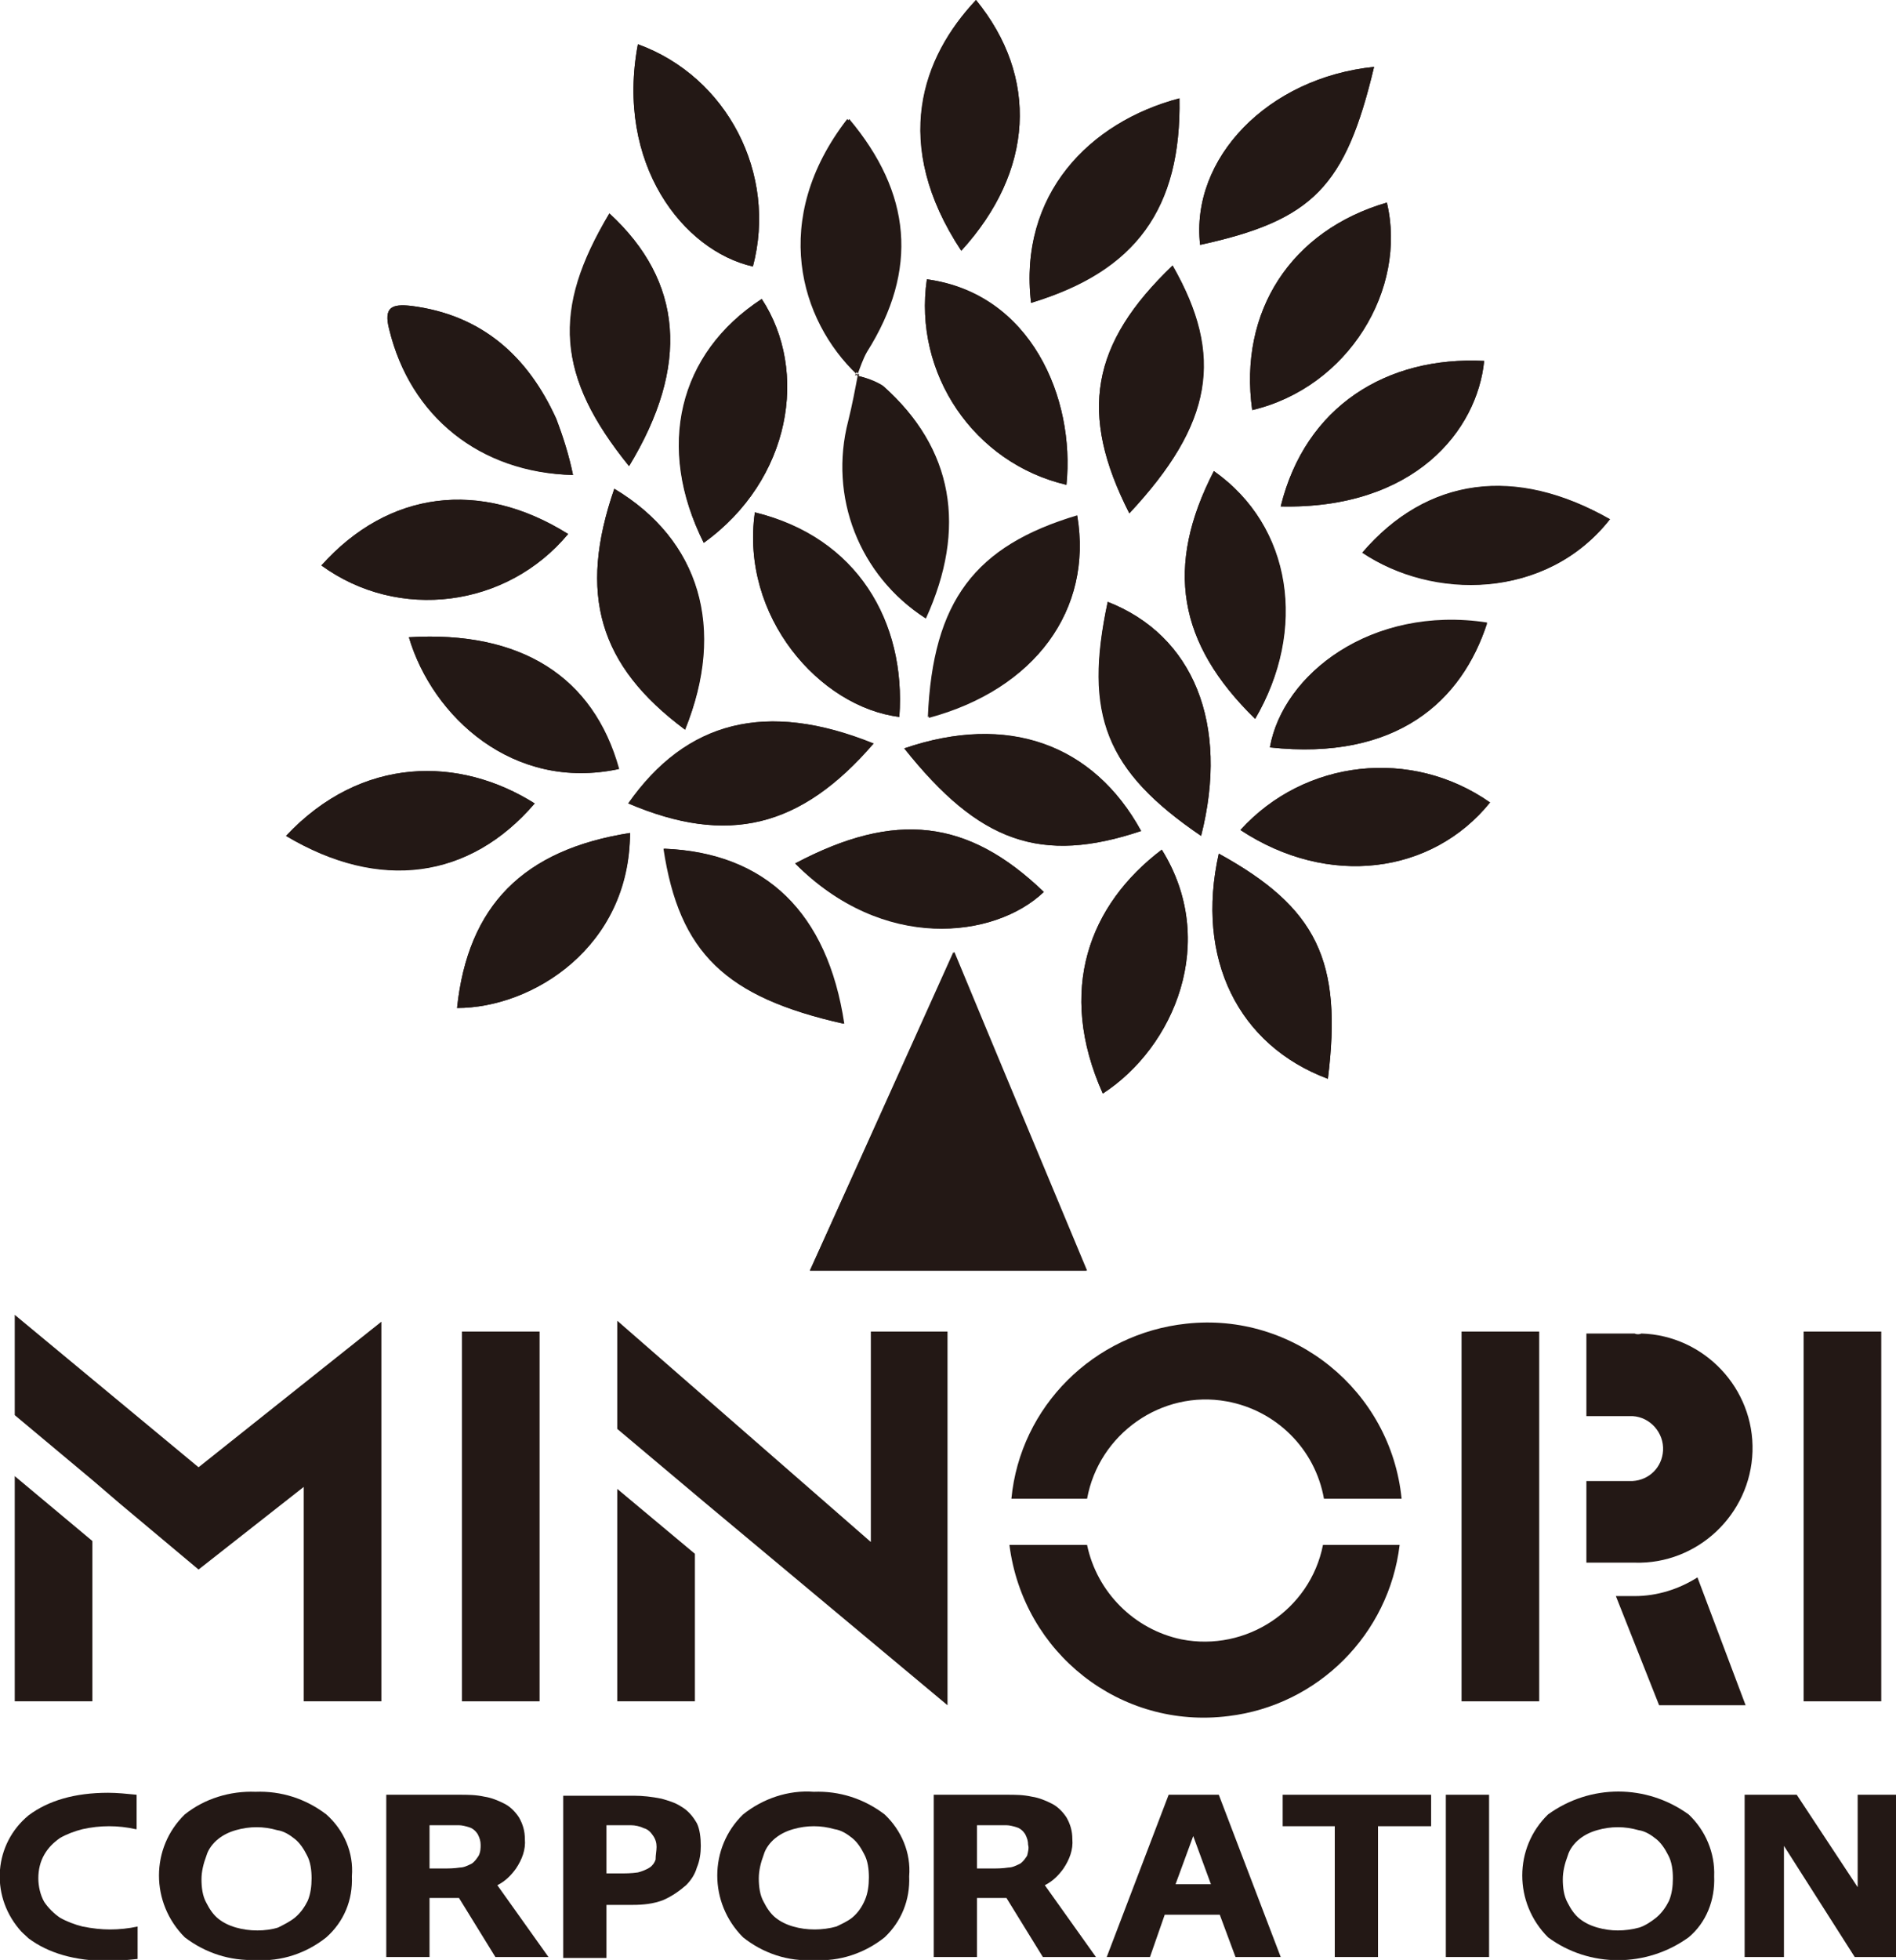
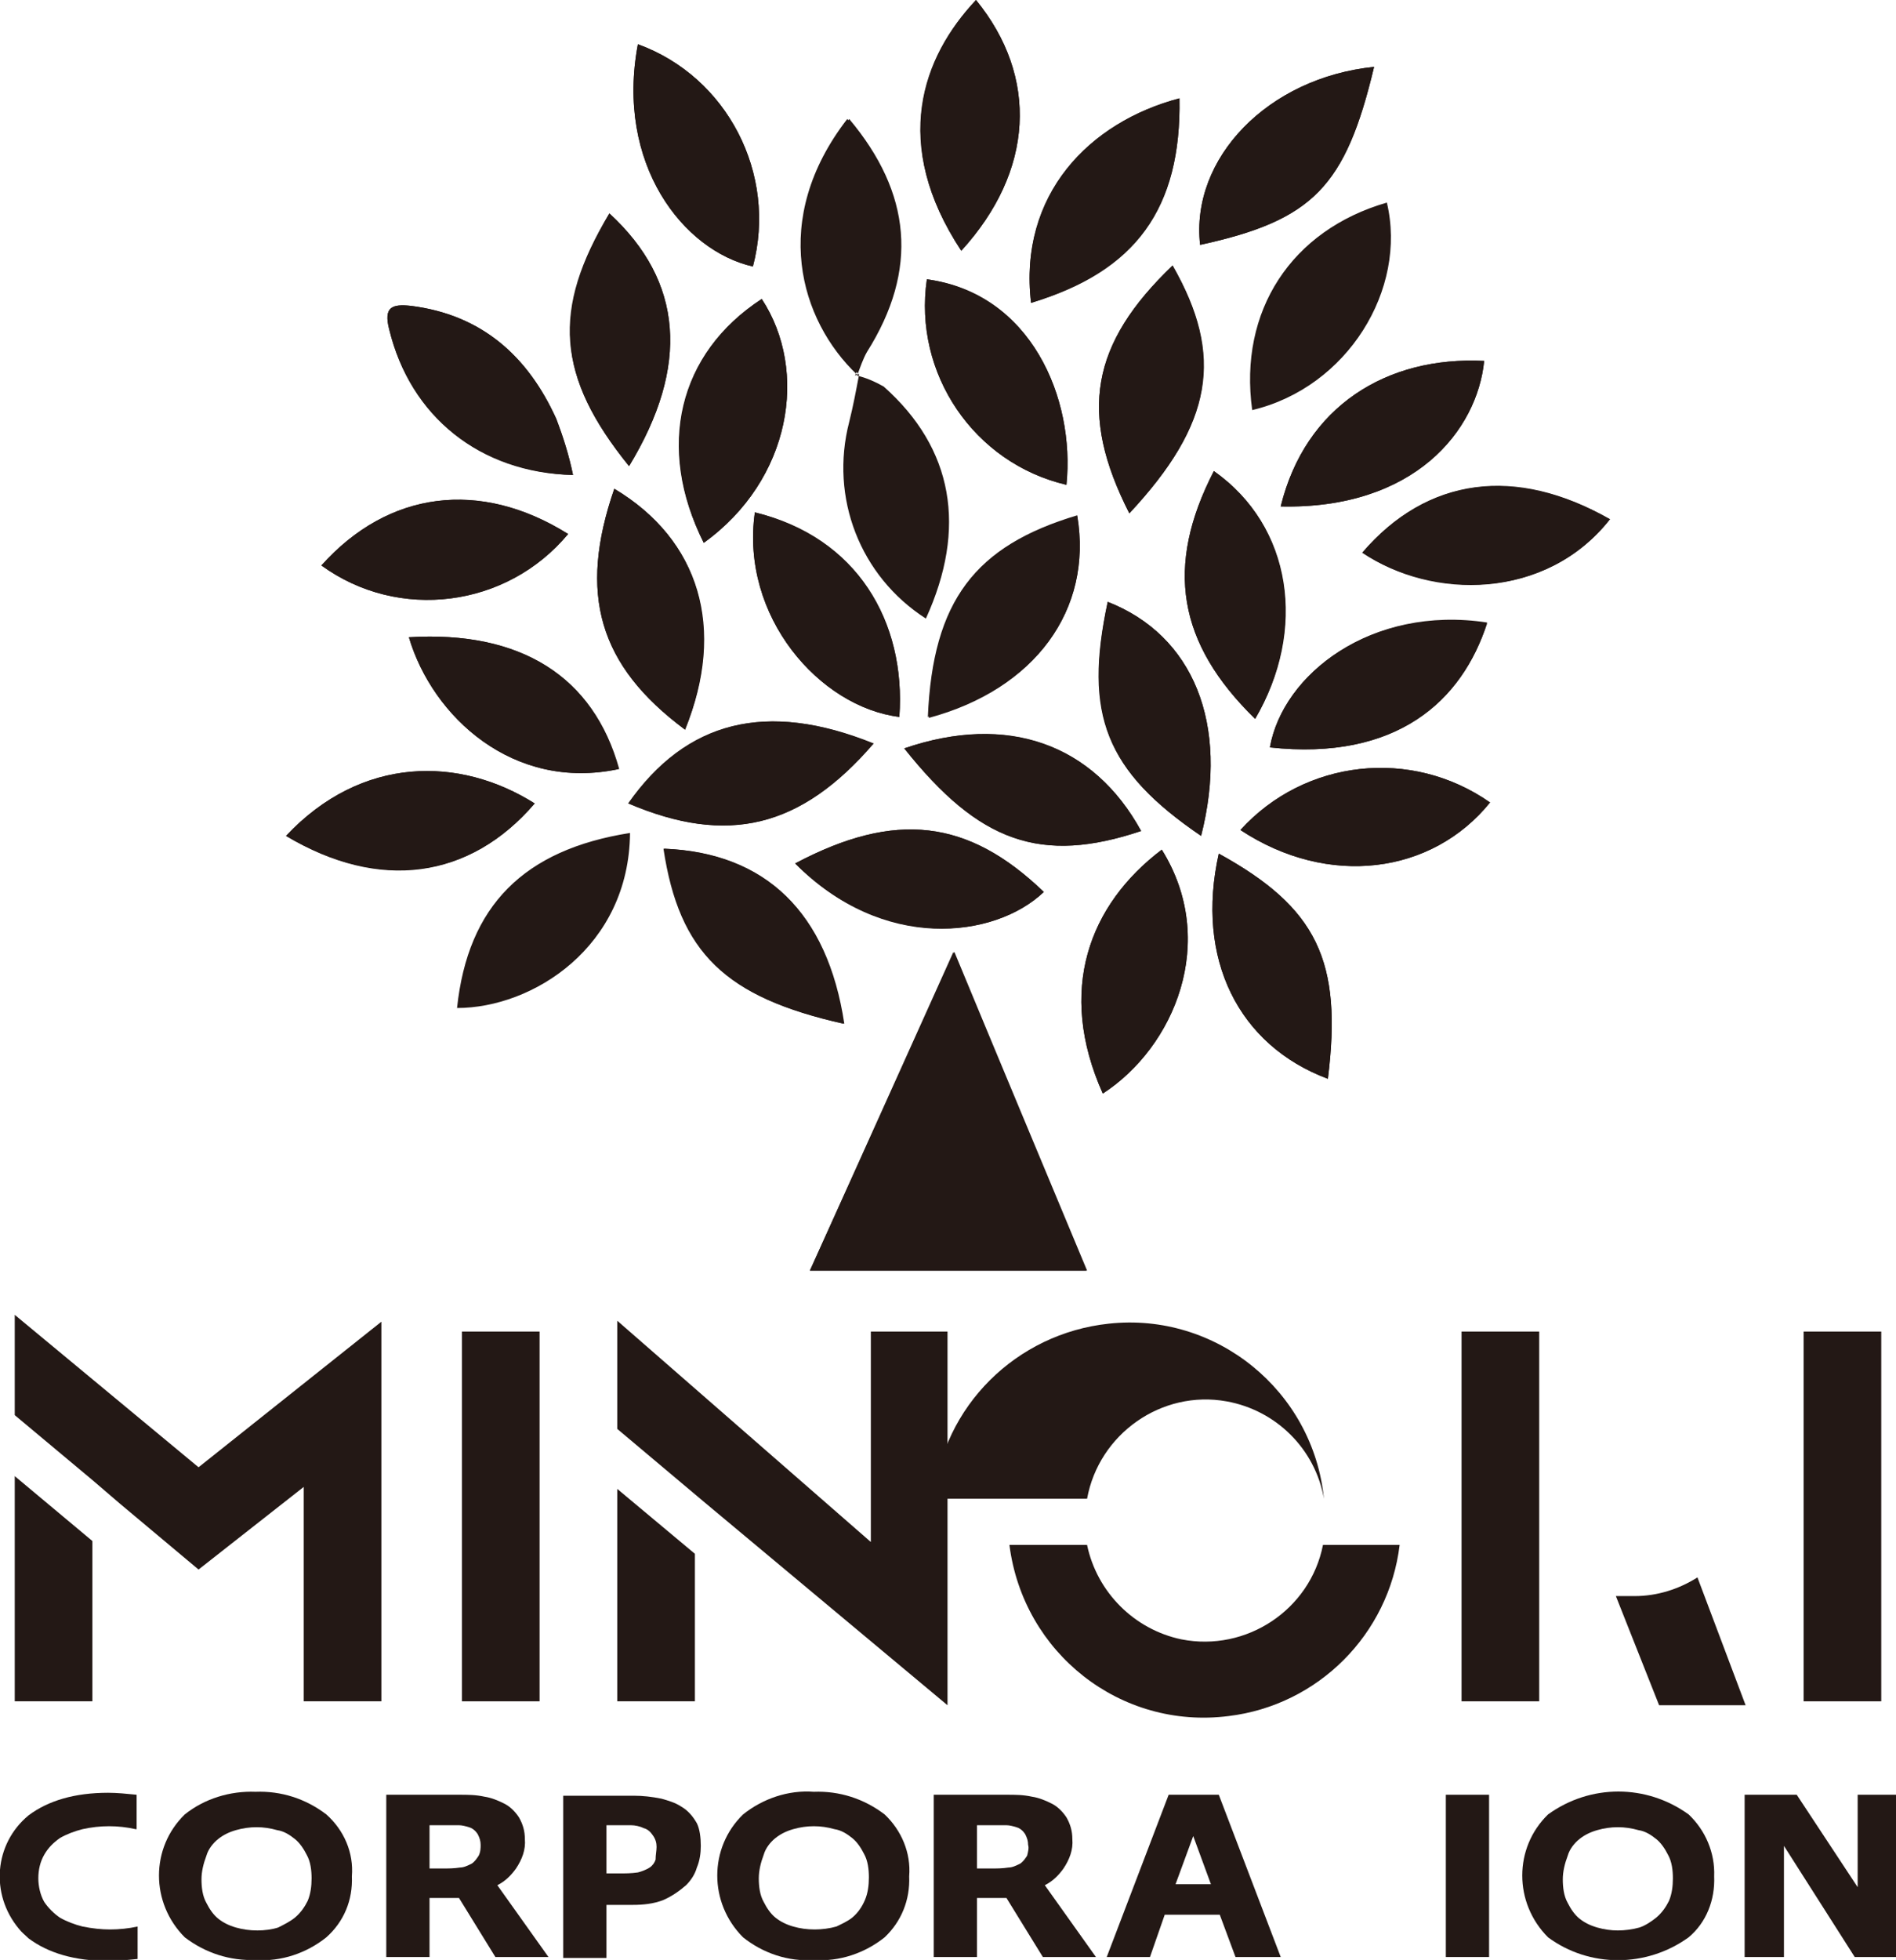
<svg xmlns="http://www.w3.org/2000/svg" version="1.1" id="レイヤー_1" x="0px" y="0px" viewBox="0 0 192.9 199.3" style="enable-background:new 0 0 192.9 199.3;" xml:space="preserve">
  <style type="text/css">
	.st0{fill:#231815;}
</style>
  <title>名称未設定-1</title>
  <rect x="47" y="135.4" class="st0" width="7.9" height="37.6" />
  <rect x="183.5" y="135.4" class="st0" width="7.9" height="37.6" />
  <polygon class="st0" points="1.5,150.1 1.5,173 9.4,173 9.4,156.7 " />
  <polygon class="st0" points="20.2,149.2 1.5,133.7 1.5,143.9 9.4,150.5 9.4,150.5 12.2,152.9 20.2,159.6 30.9,151.2 30.9,173   38.8,173 38.8,134.4 " />
  <path class="st0" d="M134.6,157.1c-1.3,6.6-7.8,10.9-14.4,9.6c-4.8-1-8.6-4.8-9.6-9.6h-7.9c1.4,11,11.3,18.8,22.3,17.4  c9.1-1.1,16.3-8.3,17.4-17.4H134.6z" />
-   <path class="st0" d="M110.6,152.4c1.2-6.6,7.6-11.1,14.2-9.9c5,0.9,9,4.8,9.9,9.9h7.9c-1.1-11-11-19-21.9-17.8  c-9.4,1-16.9,8.4-17.8,17.8H110.6z" />
+   <path class="st0" d="M110.6,152.4c1.2-6.6,7.6-11.1,14.2-9.9c5,0.9,9,4.8,9.9,9.9c-1.1-11-11-19-21.9-17.8  c-9.4,1-16.9,8.4-17.8,17.8H110.6z" />
  <rect x="148.7" y="135.4" class="st0" width="7.9" height="37.6" />
-   <path class="st0" d="M166.3,135.6h-4.9v8.4h4.7c1.8,0.1,3.2,1.7,3.1,3.5c-0.1,1.7-1.4,3-3.1,3.1h-4.7v8.3h4.9  c6.4,0.2,11.8-4.9,12-11.3c0.2-6.4-4.9-11.8-11.3-12C166.8,135.7,166.5,135.7,166.3,135.6L166.3,135.6z" />
  <path class="st0" d="M166.3,162.3h-1.9l4.4,11.1h8.8l-4.9-13C170.8,161.6,168.6,162.3,166.3,162.3z" />
  <polygon class="st0" points="62.8,151.4 62.8,173 70.7,173 70.7,158 " />
  <polygon class="st0" points="88.6,135.4 88.6,156.8 62.8,134.3 62.8,145.3 71.6,152.7 96.4,173.4 96.4,135.4 " />
  <path class="st0" d="M35.8,190.8c0.1,2.4-0.8,4.6-2.6,6.2c-2,1.6-4.6,2.5-7.2,2.3c-2.6,0.1-5.1-0.7-7.2-2.3c-3.5-3.5-3.5-9.1,0-12.5  c2-1.6,4.6-2.4,7.2-2.3c2.6-0.1,5.1,0.7,7.2,2.3C35,186.1,36,188.4,35.8,190.8z M30,195c0.6-0.5,1-1.1,1.3-1.7  c0.3-0.7,0.4-1.5,0.4-2.3c0-0.8-0.1-1.7-0.5-2.4c-0.3-0.6-0.7-1.2-1.2-1.6c-0.5-0.4-1.1-0.8-1.8-0.9c-1.4-0.4-2.8-0.4-4.2,0  c-0.7,0.2-1.3,0.5-1.8,0.9c-0.5,0.4-1,1-1.2,1.7c-0.3,0.8-0.5,1.6-0.5,2.4c0,0.8,0.1,1.7,0.5,2.4c0.3,0.6,0.7,1.2,1.2,1.6  c0.5,0.4,1.1,0.7,1.8,0.9c0.7,0.2,1.4,0.3,2.2,0.3c0.7,0,1.5-0.1,2.1-0.3C28.9,195.7,29.5,195.4,30,195z" />
  <path class="st0" d="M92.5,190.8c0.1,2.4-0.8,4.6-2.5,6.2c-2,1.6-4.6,2.5-7.2,2.3c-2.6,0.2-5.2-0.7-7.2-2.3c-3.5-3.5-3.5-9.1,0-12.5  c2-1.6,4.6-2.5,7.2-2.3c2.6-0.1,5.1,0.7,7.2,2.3C91.7,186.1,92.7,188.4,92.5,190.8z M86.7,195c0.6-0.5,1-1.1,1.3-1.8  c0.3-0.7,0.4-1.5,0.4-2.3c0-0.8-0.1-1.7-0.5-2.4c-0.3-0.6-0.7-1.2-1.2-1.6c-0.5-0.4-1.1-0.8-1.8-0.9c-0.7-0.2-1.4-0.3-2.1-0.3  c-0.7,0-1.4,0.1-2.1,0.3c-0.7,0.2-1.3,0.5-1.8,0.9c-0.5,0.4-1,1-1.2,1.7c-0.3,0.8-0.5,1.6-0.5,2.4c0,0.8,0.1,1.7,0.5,2.4  c0.3,0.6,0.7,1.2,1.2,1.6c0.5,0.4,1.1,0.7,1.8,0.9c0.7,0.2,1.4,0.3,2.2,0.3c0.7,0,1.5-0.1,2.2-0.3C85.5,195.7,86.2,195.4,86.7,195z" />
  <path class="st0" d="M174.4,190.8c0.1,2.4-0.8,4.7-2.6,6.2c-4.3,3.1-10.1,3.1-14.3,0c-3.5-3.5-3.5-9.1,0-12.5c4.3-3.1,10-3.1,14.3,0  C173.5,186.1,174.5,188.4,174.4,190.8z M168.5,195c0.6-0.5,1-1.1,1.3-1.7c0.3-0.7,0.4-1.5,0.4-2.3c0-0.8-0.1-1.7-0.5-2.4  c-0.3-0.6-0.7-1.2-1.2-1.6c-0.5-0.4-1.1-0.8-1.8-0.9c-1.4-0.4-2.8-0.4-4.2,0c-0.7,0.2-1.3,0.5-1.8,0.9c-0.5,0.4-1,1-1.2,1.7  c-0.3,0.8-0.5,1.6-0.5,2.4c0,0.8,0.1,1.7,0.5,2.4c0.3,0.6,0.7,1.2,1.2,1.6c0.5,0.4,1.1,0.7,1.8,0.9c0.7,0.2,1.4,0.3,2.1,0.3  c0.7,0,1.5-0.1,2.2-0.3C167.4,195.8,168,195.4,168.5,195z" />
  <path class="st0" d="M55.8,199h-5.4l-3.7-6h-3v6h-4.4v-16.5h7.4c0.9,0,1.7,0,2.6,0.2c0.7,0.1,1.4,0.4,2,0.7c0.6,0.3,1.1,0.8,1.5,1.4  c0.4,0.7,0.6,1.4,0.6,2.2c0.1,1.1-0.3,2.1-0.9,3c-0.5,0.7-1.1,1.3-1.9,1.7L55.8,199z M48.9,187.6c0-0.4-0.1-0.7-0.3-1.1  c-0.2-0.3-0.5-0.6-0.9-0.7c-0.3-0.1-0.7-0.2-1-0.2c-0.4,0-0.9,0-1.4,0h-1.6v4.4h1.3c0.6,0,1.2,0,1.8-0.1c0.4,0,0.8-0.2,1.2-0.4  c0.3-0.2,0.5-0.5,0.7-0.8C48.9,188.3,48.9,187.9,48.9,187.6L48.9,187.6z" />
  <path class="st0" d="M71.3,187.7c0,0.7-0.1,1.5-0.4,2.2c-0.2,0.7-0.6,1.3-1.1,1.8c-0.7,0.6-1.4,1.1-2.3,1.5c-1,0.4-2.1,0.5-3.1,0.5  h-2.7v5.4h-4.4v-16.5h7.2c0.9,0,1.8,0.1,2.8,0.3c0.7,0.2,1.4,0.4,2,0.8c0.7,0.4,1.2,1,1.6,1.7C71.2,186,71.3,186.9,71.3,187.7z   M66.8,187.8c0-0.4-0.1-0.8-0.4-1.2c-0.2-0.3-0.5-0.6-0.9-0.7c-0.4-0.2-0.9-0.3-1.3-0.3c-0.4,0-1,0-1.7,0h-0.8v4.9h1.3  c0.6,0,1.2,0,1.9-0.1c0.4-0.1,0.9-0.3,1.2-0.5c0.3-0.2,0.5-0.5,0.6-0.8C66.7,188.6,66.8,188.2,66.8,187.8z" />
  <path class="st0" d="M130.3,199h-4.6l-1.6-4.3h-5.6L117,199h-4.4l6.3-16.5h5.1L130.3,199z M123.2,191.6l-1.8-4.9l-1.8,4.9  L123.2,191.6z" />
-   <path class="st0" d="M145.5,185.7h-5.3V199h-4.4v-13.3h-5.3v-3.2h15.1V185.7z" />
  <path class="st0" d="M192.9,199h-4.2l-7.2-11.3V199h-4v-16.5h5.3l6.2,9.4v-9.4h4L192.9,199z" />
  <path class="st0" d="M111.5,199h-5.4l-3.7-6h-3v6h-4.4v-16.5h7.4c0.9,0,1.7,0,2.6,0.2c0.7,0.1,1.4,0.4,2,0.7  c0.6,0.3,1.1,0.8,1.5,1.4c0.4,0.7,0.6,1.4,0.6,2.2c0.1,1.1-0.3,2.1-0.9,3c-0.5,0.7-1.1,1.3-1.9,1.7L111.5,199z M104.6,187.6  c0-0.4-0.1-0.7-0.3-1.1c-0.2-0.3-0.5-0.6-0.9-0.7c-0.3-0.1-0.7-0.2-1-0.2c-0.4,0-0.9,0-1.4,0h-1.6v4.4h1.4c0.6,0,1.2,0,1.8-0.1  c0.4,0,0.8-0.2,1.2-0.4c0.3-0.2,0.5-0.5,0.7-0.8C104.6,188.3,104.7,187.9,104.6,187.6L104.6,187.6z" />
  <rect x="147.1" y="182.5" class="st0" width="4.4" height="16.5" />
  <path class="st0" d="M14,195.9L14,195.9c-0.9,0.2-1.9,0.3-2.8,0.3c-0.9,0-1.8-0.1-2.8-0.3c-0.8-0.2-1.6-0.5-2.3-0.9  c-0.6-0.4-1.2-1-1.6-1.6c-0.4-0.7-0.6-1.6-0.6-2.4c0-0.9,0.2-1.7,0.6-2.4c0.4-0.7,0.9-1.2,1.6-1.7c0.7-0.4,1.5-0.7,2.3-0.9  c0.9-0.2,1.8-0.3,2.7-0.3c0.9,0,1.8,0.1,2.7,0.3c0,0,0.1,0,0.1,0v-3.5c-1-0.1-2-0.2-2.9-0.2c-3.4,0-6.1,0.8-8.1,2.3  c-3.5,2.9-3.9,8-1,11.5c0.3,0.4,0.7,0.7,1,1c2,1.5,4.7,2.3,8.1,2.3c1,0,2-0.1,3-0.2V195.9z" />
  <path class="st0" d="M87.2,38.2c0.3-0.8,0.6-1.7,1-2.4c5.3-8.4,4.5-16.2-1.8-23.7c-8,10.2-4.8,20.5,1,26c-0.3,1.6-0.6,3.2-1,4.8  c-2,7.7,1.1,15.7,7.8,20c4.2-9.2,2.8-17.3-4.3-23.6C89,38.8,88.1,38.4,87.2,38.2z M82.4,129.2h28.2c-4.5-10.8-8.9-21.3-13.5-32.4  L82.4,129.2z M71.6,55.2c8.9-6.4,10.7-17.5,5.9-24.8C69,35.9,66.7,45.5,71.6,55.2L71.6,55.2z M58.3,48.3c-0.4-2-1-3.9-1.7-5.7  C53.7,36.2,49,32,41.8,31.1c-1.9-0.2-2.8,0.1-2.2,2.4C41.7,42.3,48.8,48.1,58.3,48.3L58.3,48.3z M114.9,52.2  c8.5-9.1,9.6-16,4.4-25.2C111,34.9,109.7,42,114.9,52.2L114.9,52.2z M120,10c-9.1,2.4-16.4,9.9-15.1,20.8  C115.5,27.5,120.2,21.2,120,10z M94.5,73c10.8-2.9,16.7-11,15.1-20.5C99.2,55.5,95,61.2,94.5,73L94.5,73z M76.8,52.1  c-1.5,10.6,6.6,19.8,14.7,20.8C92.2,63.2,87.2,54.6,76.8,52.1z M92,76.1c7.7,9.6,14,11.8,24.1,8.4C111.2,75.6,102.5,72.5,92,76.1z   M108.5,49.3c0.9-8.8-3.6-19.5-14.2-20.9C92.9,38,99.1,47.1,108.5,49.3L108.5,49.3z M112.2,111.2c7.3-4.7,11.8-15.5,6-24.8  C110.8,92,107.5,100.7,112.2,111.2L112.2,111.2z M64,47.4c6.2-10.2,5.5-18.8-2-25.7C56.2,31.6,56.6,38.3,64,47.4z M141.1,20.6  c-9.7,2.8-15.1,11-13.7,21.1C137.1,39.4,143.2,29.4,141.1,20.6L141.1,20.6z M64.9,4.5c-2.3,12.2,4.6,21,11.7,22.6  C79.1,17.7,74,7.8,64.9,4.5z M88.9,75.6c-10.9-4.4-19-2.3-24.9,6.1C74,86,81.5,84.2,88.9,75.6L88.9,75.6z M130.3,51.5  c13.6,0.3,20-7.7,20.7-14.8C141.1,36.2,132.8,41.3,130.3,51.5L130.3,51.5z M122.2,85c2.9-11.4-0.8-20.4-9.5-23.8  C110.3,72.7,112.5,78.4,122.2,85z M151.3,63.3c-11.8-1.8-20.8,5.3-22.1,12.7C142.1,77.4,148.8,71.3,151.3,63.3L151.3,63.3z   M97.8,25.5c7.4-8.1,7.9-17.6,1.5-25.5C93.9,5.8,90.6,14.6,97.8,25.5z M69.7,74.2c4.2-10.3,1.5-19.3-7.2-24.5  C58.8,60.4,60.9,67.6,69.7,74.2z M32.7,57.5c7.9,5.7,18.9,4.3,25.1-3.2C48.8,48.7,39.5,49.9,32.7,57.5L32.7,57.5z M85.9,104.1  c-1.7-11.3-8-17.4-18.3-17.8C69.2,96.9,73.8,101.4,85.9,104.1L85.9,104.1z M124,86.8c-2.4,10.7,2,19.5,11.1,22.9  C136.6,97.7,134,92.3,124,86.8z M29.1,85c9.5,5.6,18.7,4.4,25.3-3.3C46.8,76.9,36.8,76.8,29.1,85z M138.6,56.2  c7.1,4.8,18.6,4.9,25.2-3.4C154.2,47.3,145.2,48.5,138.6,56.2z M80.9,87.8c8.9,8.9,20.3,7.7,25.3,2.9C98.5,83.3,91.1,82.4,80.9,87.8  z M126.2,84.4c9,5.9,19.5,4.5,25.4-2.8C143.6,76,132.7,77.2,126.2,84.4z M41.6,64.8c2.4,8.1,10.7,15.7,21.3,13.4  C60.4,68.8,52.9,64.1,41.6,64.8z M127.7,73.1c5.2-9,3.8-19.5-4.2-25.2C118.5,57.6,119.8,65.4,127.7,73.1z M139.8,6.8  c-10.8,1.1-18.7,9.3-17.7,18.1C133.6,22.4,136.9,19,139.8,6.8z M46.5,102.5c7.7,0,17.5-6.2,17.6-17.8  C53.3,86.4,47.6,92.1,46.5,102.5z" />
  <path class="st0" d="M82.4,129.2L97,96.8c4.6,11.1,9,21.5,13.5,32.4H82.4z" />
  <path class="st0" d="M71.6,55.2c-4.8-9.7-2.6-19.2,5.9-24.8C82.3,37.7,80.5,48.8,71.6,55.2z" />
-   <path class="st0" d="M87.2,38.2c0.9,0.2,1.8,0.5,2.6,1c7.1,6.3,8.6,14.5,4.3,23.6c-6.7-4.3-9.8-12.3-7.8-20c0.4-1.6,0.7-3.2,1-4.8  L87.2,38.2z" />
  <path class="st0" d="M58.3,48.3c-9.5-0.3-16.5-6-18.7-14.8c-0.6-2.3,0.3-2.6,2.2-2.4C49,32,53.7,36.2,56.6,42.6  C57.3,44.5,57.9,46.4,58.3,48.3z" />
  <path class="st0" d="M114.9,52.2c-5.2-10.2-3.9-17.2,4.4-25.2C124.6,36.2,123.4,43.1,114.9,52.2z" />
  <path class="st0" d="M120,10c0.2,11.2-4.4,17.6-15.1,20.8C103.6,19.8,110.8,12.4,120,10z" />
  <path class="st0" d="M94.4,72.9c0.5-11.8,4.8-17.4,15.2-20.5C111.2,62,105.3,70.1,94.4,72.9z" />
  <path class="st0" d="M76.8,52.1c10.3,2.6,15.4,11.1,14.7,20.8C83.4,71.9,75.3,62.7,76.8,52.1z" />
  <path class="st0" d="M92,76.1c10.5-3.6,19.3-0.4,24.1,8.4C105.9,87.9,99.6,85.7,92,76.1z" />
  <path class="st0" d="M108.5,49.3C99.1,47.1,92.9,38,94.3,28.4C104.9,29.9,109.4,40.5,108.5,49.3z" />
  <path class="st0" d="M112.2,111.2c-4.7-10.5-1.4-19.2,6-24.8C124,95.7,119.5,106.4,112.2,111.2z" />
  <path class="st0" d="M64,47.4c-7.4-9.2-7.9-15.9-2-25.7C69.5,28.6,70.2,37.2,64,47.4z" />
-   <path class="st0" d="M141.1,20.6c2.1,8.8-3.9,18.8-13.7,21.1C126,31.7,131.3,23.5,141.1,20.6z" />
  <path class="st0" d="M87.2,38.1c-5.8-5.5-8.9-15.8-1-26c6.3,7.5,7.2,15.3,1.8,23.7c-0.4,0.8-0.7,1.6-1,2.4L87.2,38.1z" />
  <path class="st0" d="M64.9,4.5C74,7.8,79.1,17.7,76.6,27.1C69.5,25.5,62.6,16.6,64.9,4.5z" />
  <path class="st0" d="M88.8,75.6C81.5,84.2,74,86,63.9,81.7C69.8,73.3,77.9,71.2,88.8,75.6z" />
  <path class="st0" d="M130.3,51.5c2.5-10.2,10.8-15.3,20.7-14.8C150.3,43.7,143.9,51.8,130.3,51.5z" />
  <path class="st0" d="M122.2,85c-9.7-6.6-12-12.3-9.5-23.8C121.4,64.6,125.1,73.6,122.2,85z" />
  <path class="st0" d="M151.3,63.4c-2.6,7.9-9.3,14-22.1,12.6C130.5,68.6,139.5,61.5,151.3,63.4z" />
  <path class="st0" d="M97.8,25.5c-7.2-10.9-4-19.7,1.5-25.5C105.7,7.8,105.2,17.4,97.8,25.5z" />
  <path class="st0" d="M69.7,74.2c-8.8-6.5-10.9-13.8-7.2-24.5C71.2,54.9,73.8,63.9,69.7,74.2z" />
  <path class="st0" d="M32.7,57.5c6.8-7.6,16.2-8.8,25.1-3.2C51.5,61.8,40.5,63.2,32.7,57.5z" />
  <path class="st0" d="M85.8,104.1c-12-2.7-16.7-7.2-18.3-17.8C77.8,86.7,84.2,92.8,85.8,104.1z" />
  <path class="st0" d="M124,86.8c10,5.5,12.6,10.9,11.1,22.9C126,106.3,121.6,97.5,124,86.8z" />
  <path class="st0" d="M29.1,85c7.7-8.2,17.7-8.1,25.3-3.3C47.8,89.4,38.6,90.7,29.1,85z" />
  <path class="st0" d="M138.6,56.2c6.6-7.7,15.6-8.8,25.2-3.4C157.3,61.1,145.7,60.9,138.6,56.2z" />
  <path class="st0" d="M80.9,87.8c10.2-5.4,17.6-4.5,25.3,2.9C101.1,95.5,89.8,96.8,80.9,87.8z" />
  <path class="st0" d="M126.2,84.4c6.6-7.2,17.4-8.4,25.4-2.8C145.7,88.9,135.1,90.3,126.2,84.4z" />
  <path class="st0" d="M41.6,64.8c11.4-0.7,18.8,4,21.4,13.4C52.2,80.5,44,72.9,41.6,64.8z" />
  <path class="st0" d="M127.7,73.1c-7.9-7.7-9.2-15.5-4.2-25.2C131.5,53.5,133,64.1,127.7,73.1z" />
  <path class="st0" d="M139.8,6.8c-2.9,12.1-6.2,15.6-17.7,18.1C121.1,16.1,129,7.9,139.8,6.8z" />
-   <path class="st0" d="M46.5,102.5c1.1-10.4,6.7-16.1,17.6-17.8C64.1,96.3,54.2,102.5,46.5,102.5z" />
</svg>